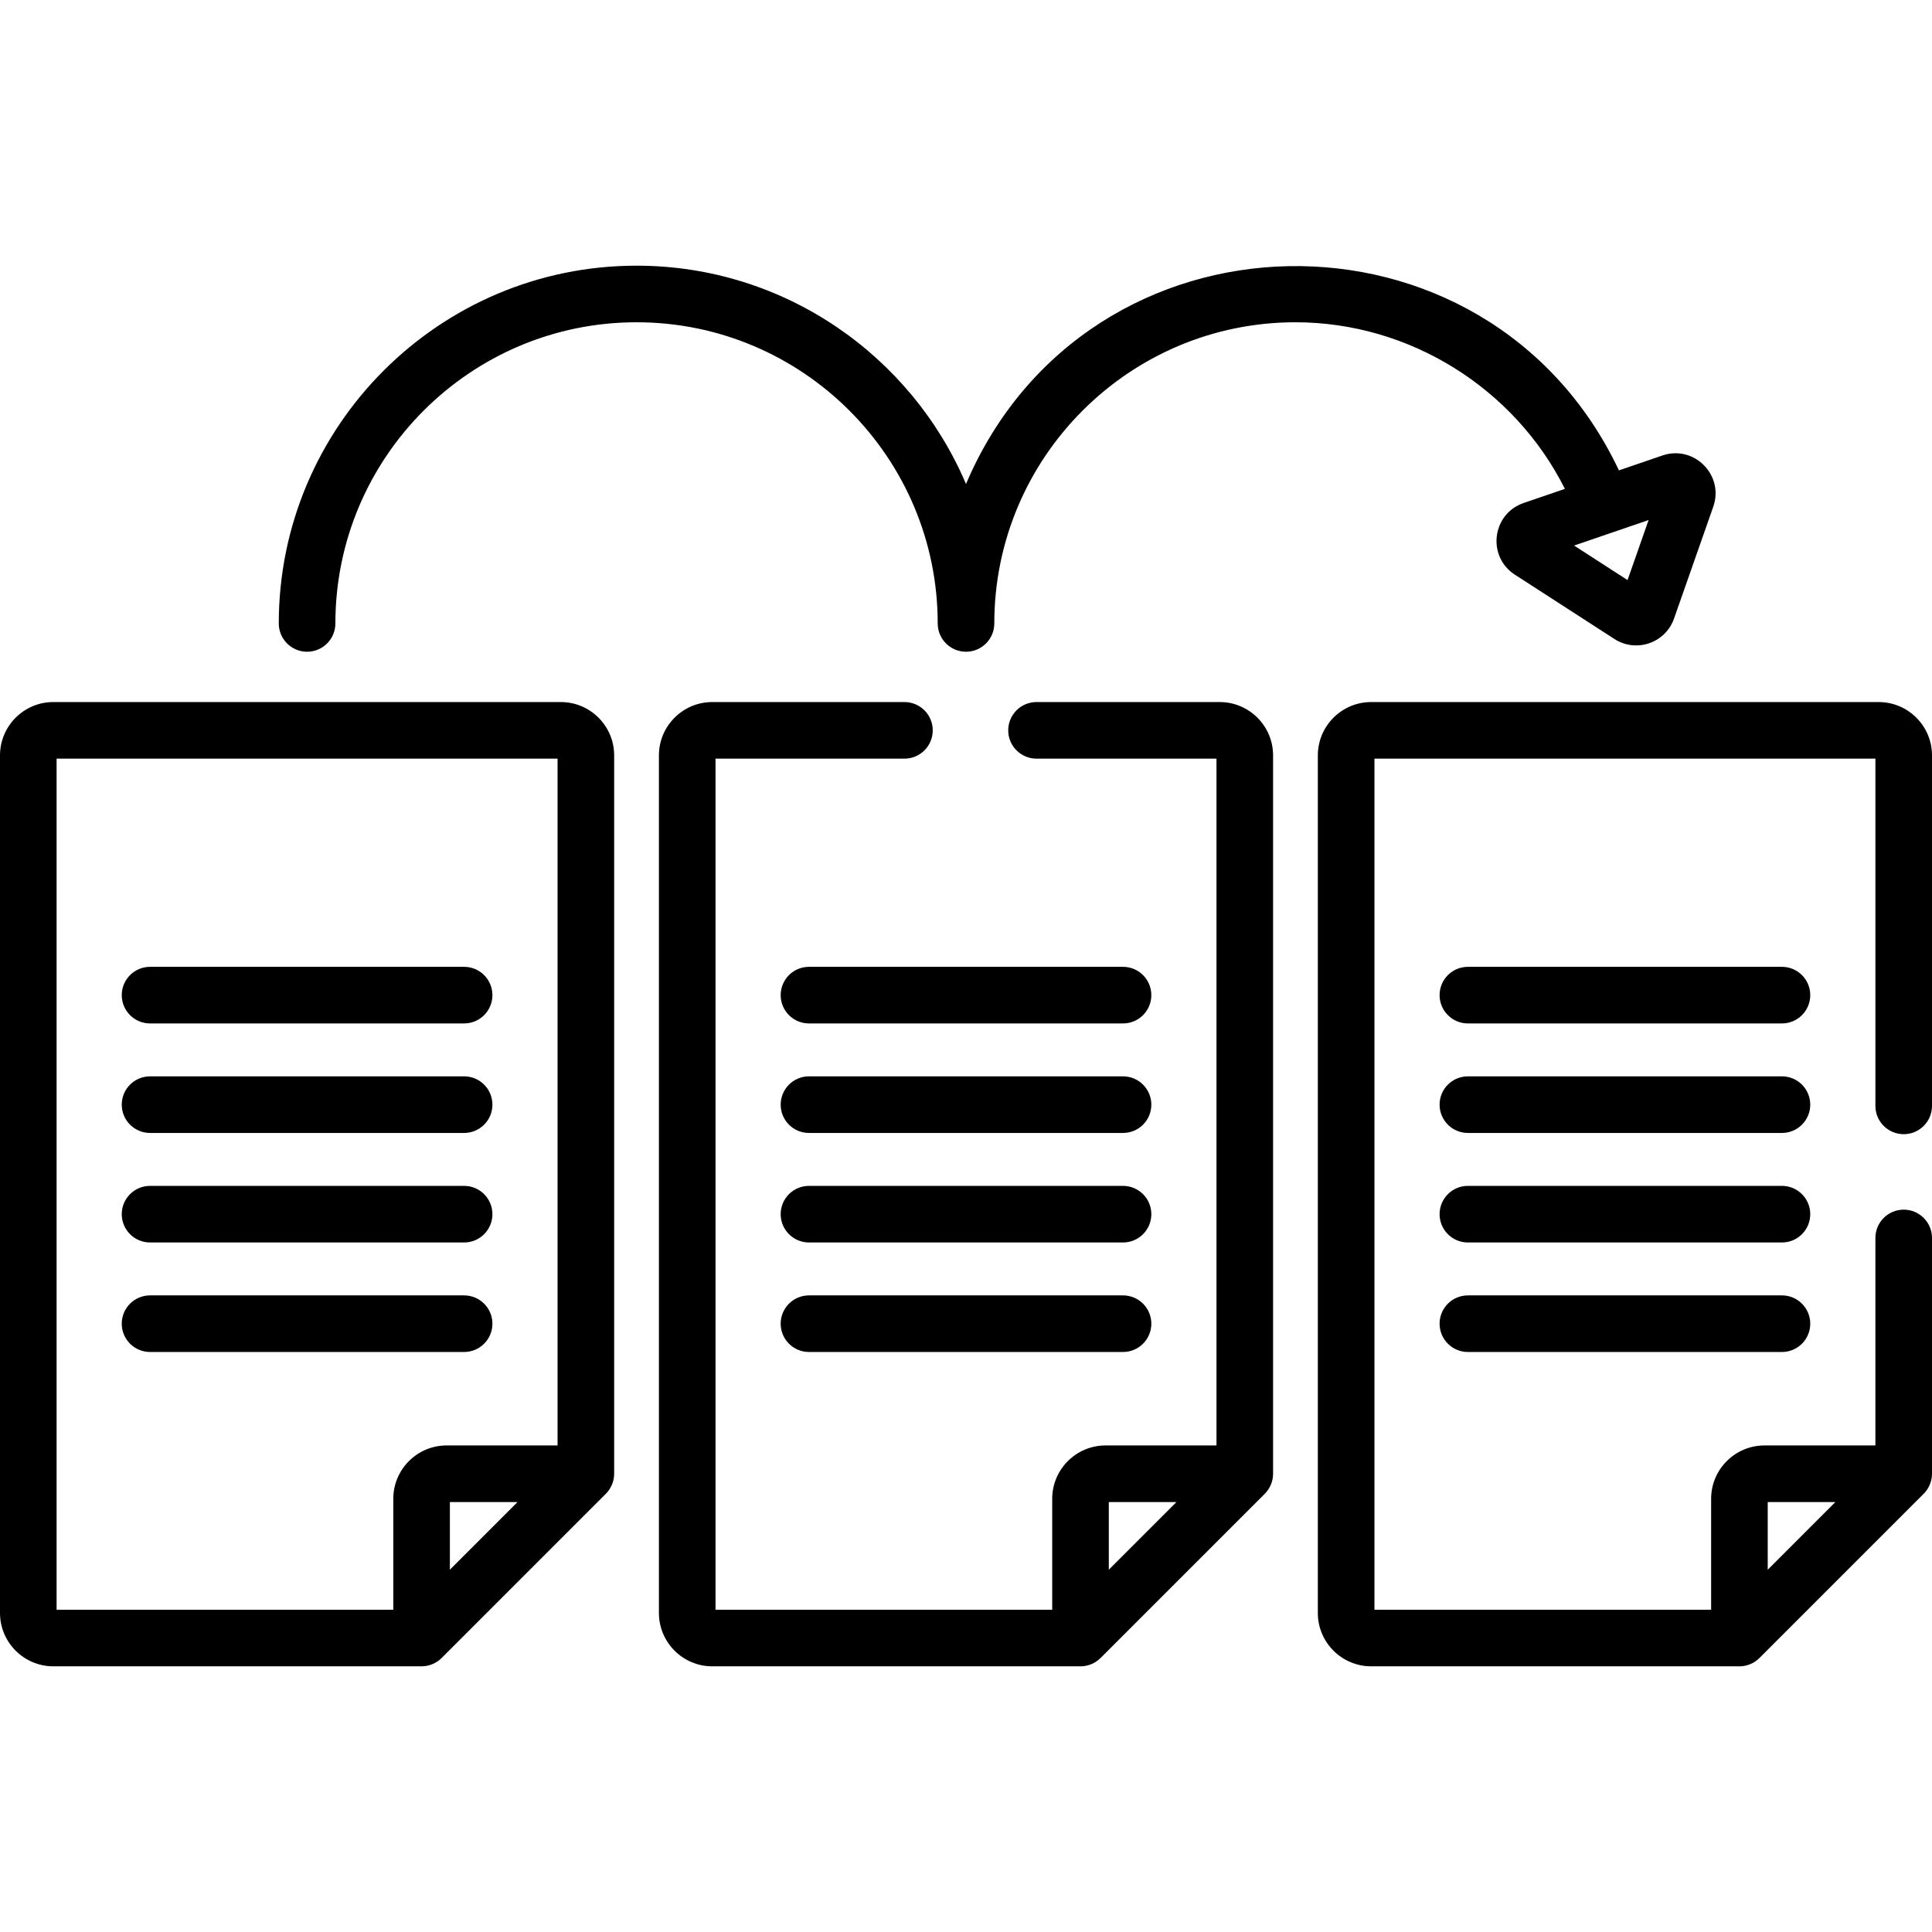
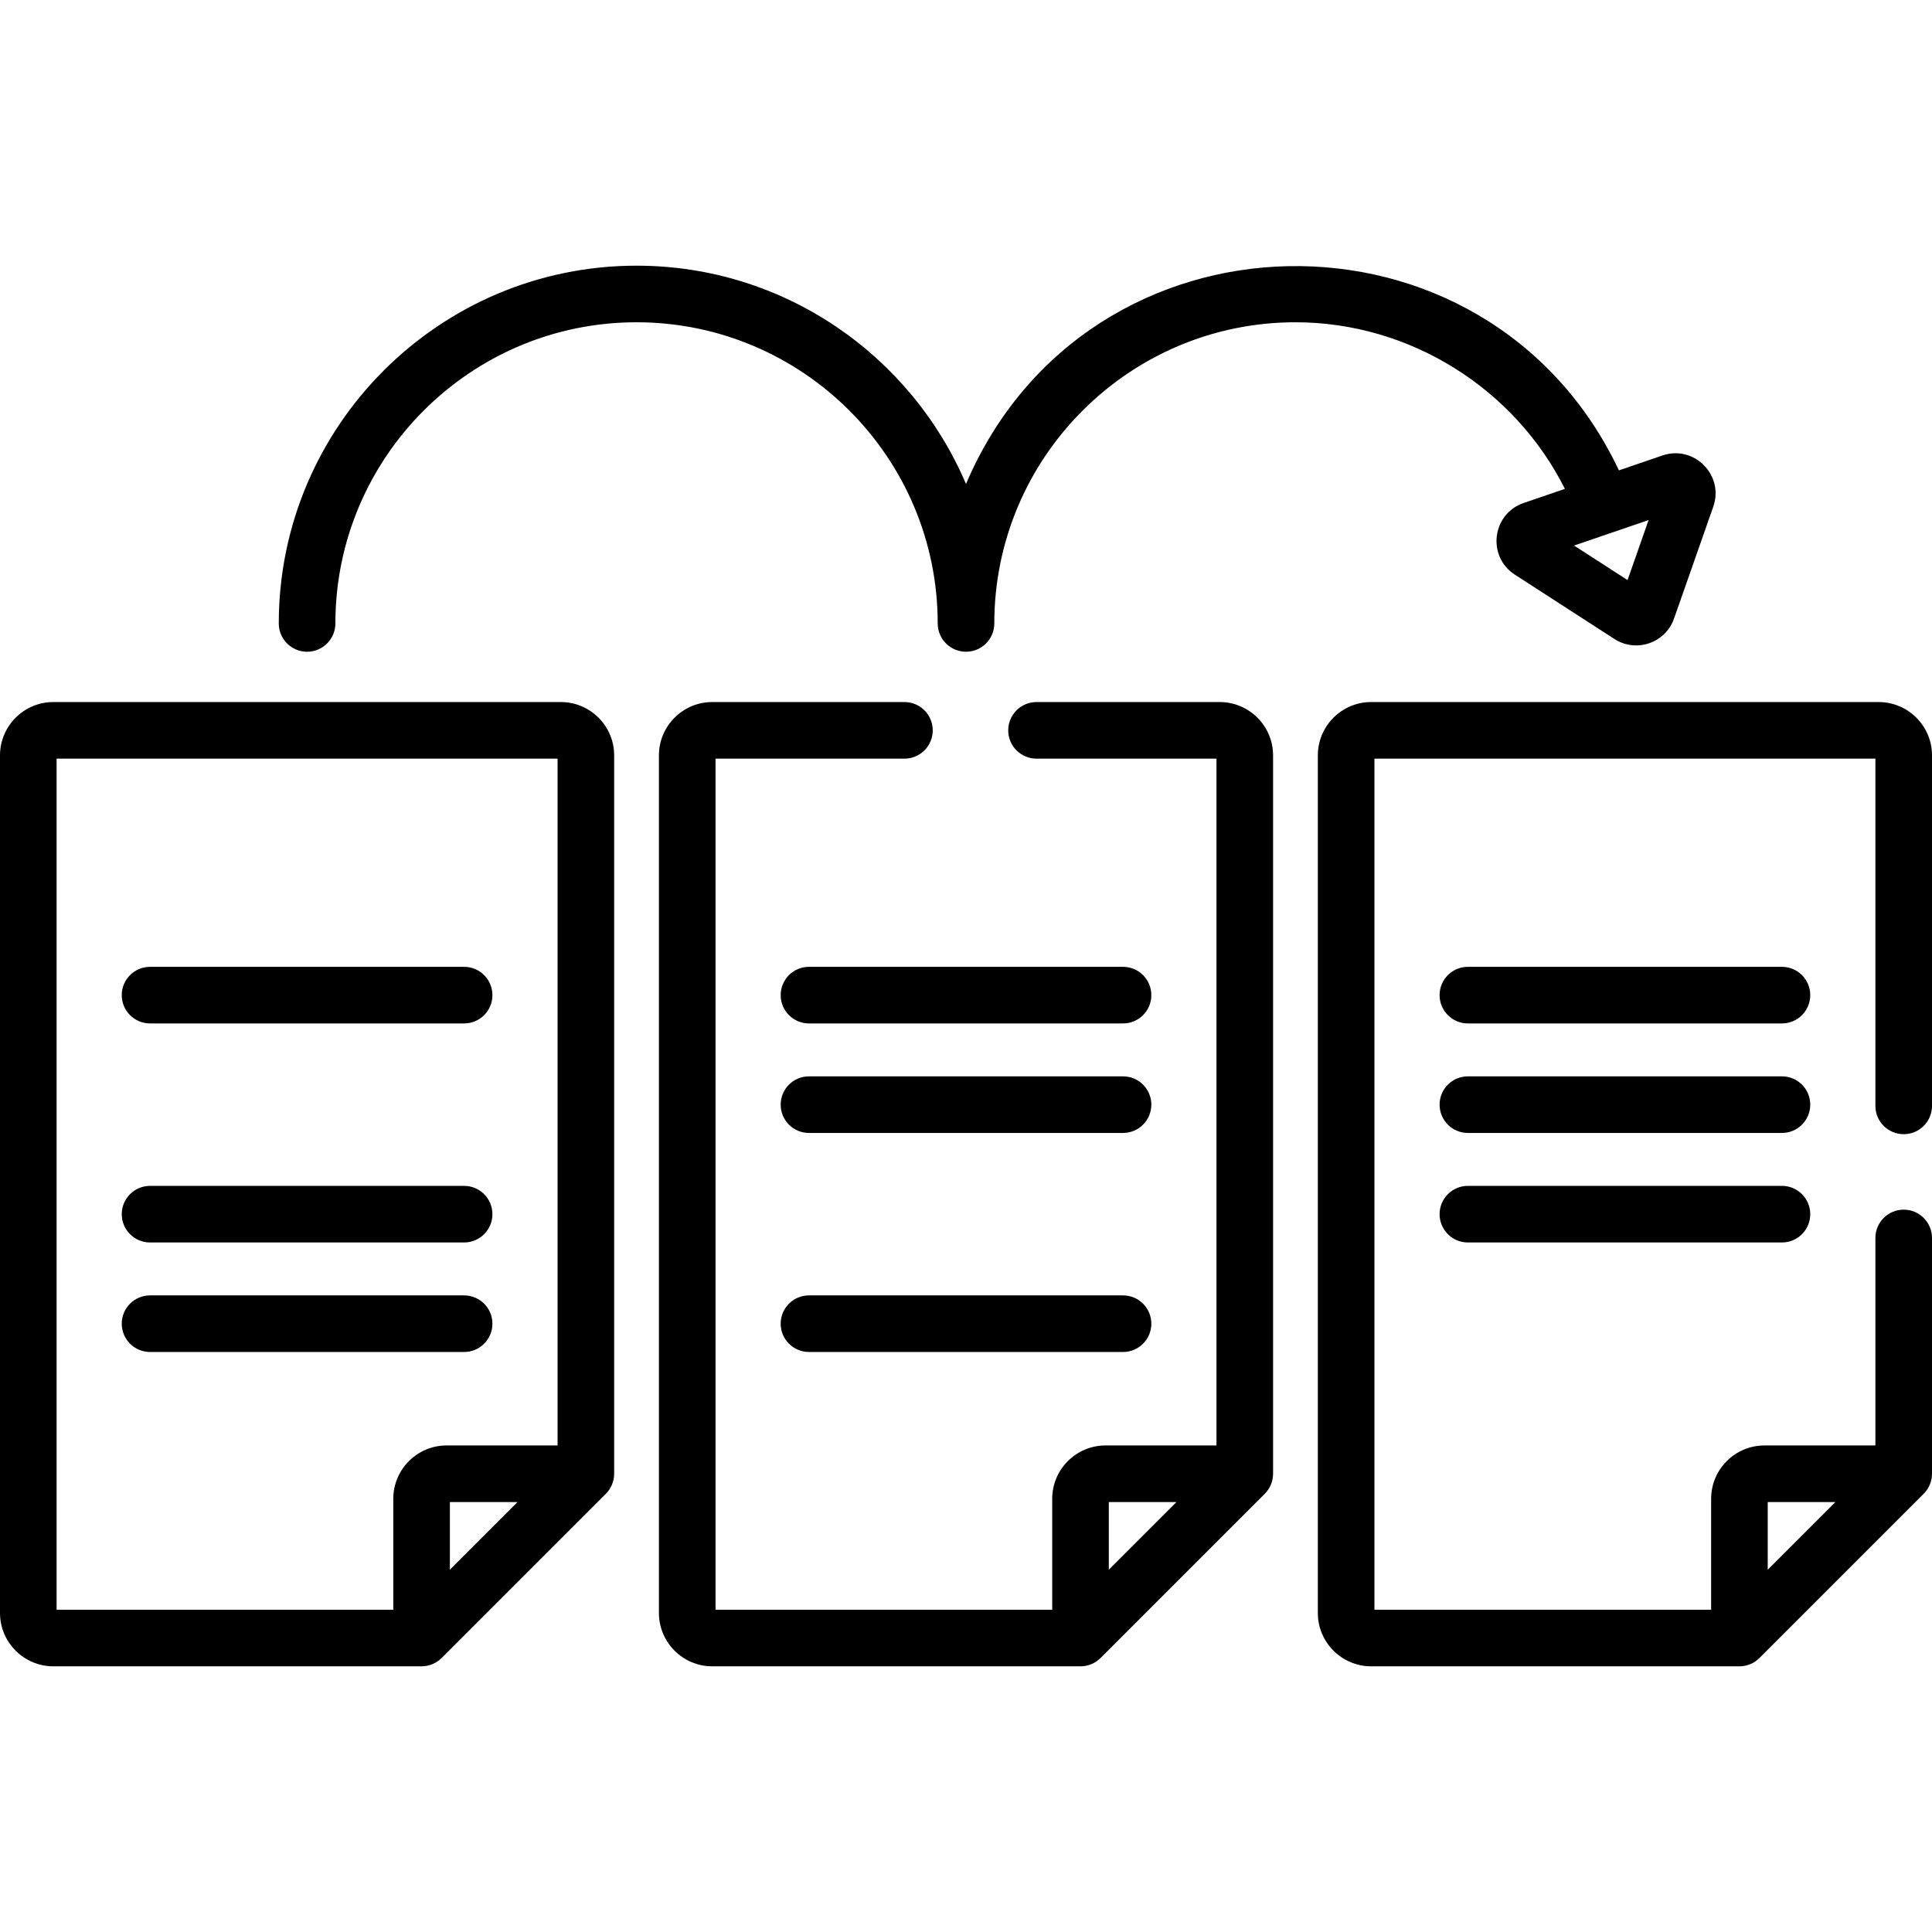
<svg xmlns="http://www.w3.org/2000/svg" id="Capa_1" height="512" viewBox="0 0 512 512" width="512">
  <path d="m14.137 441.593h97.589c1.937 0 3.877-.772 5.304-2.197l43.534-43.534c1.335-1.335 2.196-3.249 2.196-5.303v-190.372c0-7.795-6.342-14.137-14.137-14.137h-134.486c-7.795 0-14.137 6.342-14.137 14.137v227.27c0 7.794 6.342 14.136 14.137 14.136zm105.089-25.606v-17.928h17.928zm-104.226-214.937h132.76v182.009h-29.398c-7.795 0-14.136 6.341-14.136 14.136v29.398h-89.226z" />
  <path d="m39.765 271.221h83.23c4.143 0 7.5-3.358 7.5-7.5s-3.357-7.5-7.5-7.5h-83.23c-4.143 0-7.5 3.358-7.5 7.5s3.357 7.5 7.5 7.5z" />
-   <path d="m39.765 300.245h83.23c4.143 0 7.5-3.358 7.5-7.5s-3.357-7.5-7.5-7.5h-83.23c-4.143 0-7.5 3.358-7.5 7.5s3.357 7.5 7.5 7.5z" />
  <path d="m39.765 329.269h83.23c4.143 0 7.5-3.358 7.5-7.5s-3.357-7.5-7.5-7.5h-83.23c-4.143 0-7.5 3.358-7.5 7.5s3.357 7.5 7.5 7.5z" />
  <path d="m122.995 358.292c4.143 0 7.5-3.358 7.5-7.5s-3.357-7.5-7.5-7.5h-83.23c-4.143 0-7.5 3.358-7.5 7.5s3.357 7.5 7.5 7.5z" />
  <path d="m297.615 256.221h-83.229c-4.143 0-7.5 3.358-7.5 7.5s3.357 7.5 7.5 7.5h83.229c4.143 0 7.5-3.358 7.5-7.5s-3.357-7.5-7.5-7.5z" />
  <path d="m297.615 285.245h-83.229c-4.143 0-7.5 3.358-7.5 7.5s3.357 7.5 7.5 7.5h83.229c4.143 0 7.5-3.358 7.5-7.5s-3.357-7.5-7.5-7.5z" />
-   <path d="m297.615 314.269h-83.229c-4.143 0-7.5 3.358-7.5 7.5s3.357 7.5 7.5 7.5h83.229c4.143 0 7.5-3.358 7.5-7.5s-3.357-7.5-7.5-7.5z" />
  <path d="m297.615 343.292h-83.229c-4.143 0-7.5 3.358-7.5 7.5s3.357 7.5 7.5 7.5h83.229c4.143 0 7.5-3.358 7.5-7.5s-3.357-7.5-7.5-7.5z" />
  <path d="m472.236 256.221h-83.23c-4.143 0-7.5 3.358-7.5 7.5s3.357 7.5 7.5 7.5h83.23c4.143 0 7.5-3.358 7.5-7.5s-3.357-7.5-7.5-7.5z" />
  <path d="m472.236 285.245h-83.23c-4.143 0-7.5 3.358-7.5 7.5s3.357 7.5 7.5 7.5h83.23c4.143 0 7.5-3.358 7.5-7.5s-3.357-7.5-7.5-7.5z" />
  <path d="m472.236 314.269h-83.23c-4.143 0-7.5 3.358-7.5 7.5s3.357 7.5 7.5 7.5h83.23c4.143 0 7.5-3.358 7.5-7.5s-3.357-7.5-7.5-7.5z" />
-   <path d="m472.236 343.292h-83.23c-4.143 0-7.5 3.358-7.5 7.5s3.357 7.5 7.5 7.5h83.23c4.143 0 7.5-3.358 7.5-7.5s-3.357-7.5-7.5-7.5z" />
  <path d="m81.38 172.717c4.143 0 7.5-3.358 7.5-7.5 0-44.008 35.803-79.811 79.811-79.811 44.007 0 79.81 35.803 79.81 79.811 0 4.142 3.357 7.5 7.5 7.5s7.5-3.358 7.5-7.5c0-44.008 35.803-79.811 79.811-79.811 30.235 0 58.01 17.461 71.401 44.15l-10.933 3.743c-8.397 2.877-9.779 14.173-2.326 18.992h.001l26.375 17.043c5.782 3.736 13.527 1.078 15.806-5.412l10.396-29.632c2.937-8.377-5.08-16.454-13.479-13.581l-11.521 3.944c-34.853-73.703-140.987-71.816-173.032 3.609-14.433-33.971-48.134-57.855-87.31-57.855-52.278 0-94.811 42.532-94.811 94.811.001 4.141 3.358 7.499 7.501 7.499zm349.935-18.988-14.164-9.152 19.746-6.76z" />
  <path d="m239.688 186.05h-50.931c-7.795 0-14.136 6.342-14.136 14.137v227.27c0 7.795 6.341 14.137 14.136 14.137h97.589c1.912 0 3.854-.749 5.304-2.197l43.534-43.534c.003-.003.005-.007.008-.01 1.327-1.33 2.188-3.24 2.188-5.294v-190.372c0-7.795-6.342-14.137-14.137-14.137h-48.556c-4.143 0-7.5 3.358-7.5 7.5s3.357 7.5 7.5 7.5h47.692v182.009h-29.397c-7.795 0-14.137 6.341-14.137 14.136v29.398h-89.225v-225.543h50.066c4.143 0 7.5-3.358 7.5-7.5s-3.356-7.5-7.498-7.5zm72.085 212.009-17.927 17.928v-17.928z" />
  <path d="m497.864 186.05h-134.486c-7.795 0-14.137 6.342-14.137 14.137v227.27c0 7.795 6.342 14.137 14.137 14.137h97.588c1.903 0 3.849-.744 5.304-2.197l43.534-43.534c.003-.003.005-.007.008-.01 1.338-1.341 2.188-3.247 2.188-5.294v-62.489c0-4.142-3.357-7.5-7.5-7.5s-7.5 3.358-7.5 7.5v54.99h-29.397c-7.795 0-14.137 6.341-14.137 14.136v29.398h-89.225v-225.544h132.759v92.02c0 4.142 3.357 7.5 7.5 7.5s7.5-3.358 7.5-7.5v-92.883c0-7.795-6.341-14.137-14.136-14.137zm-11.471 212.009-17.927 17.928v-17.928z" />
</svg>